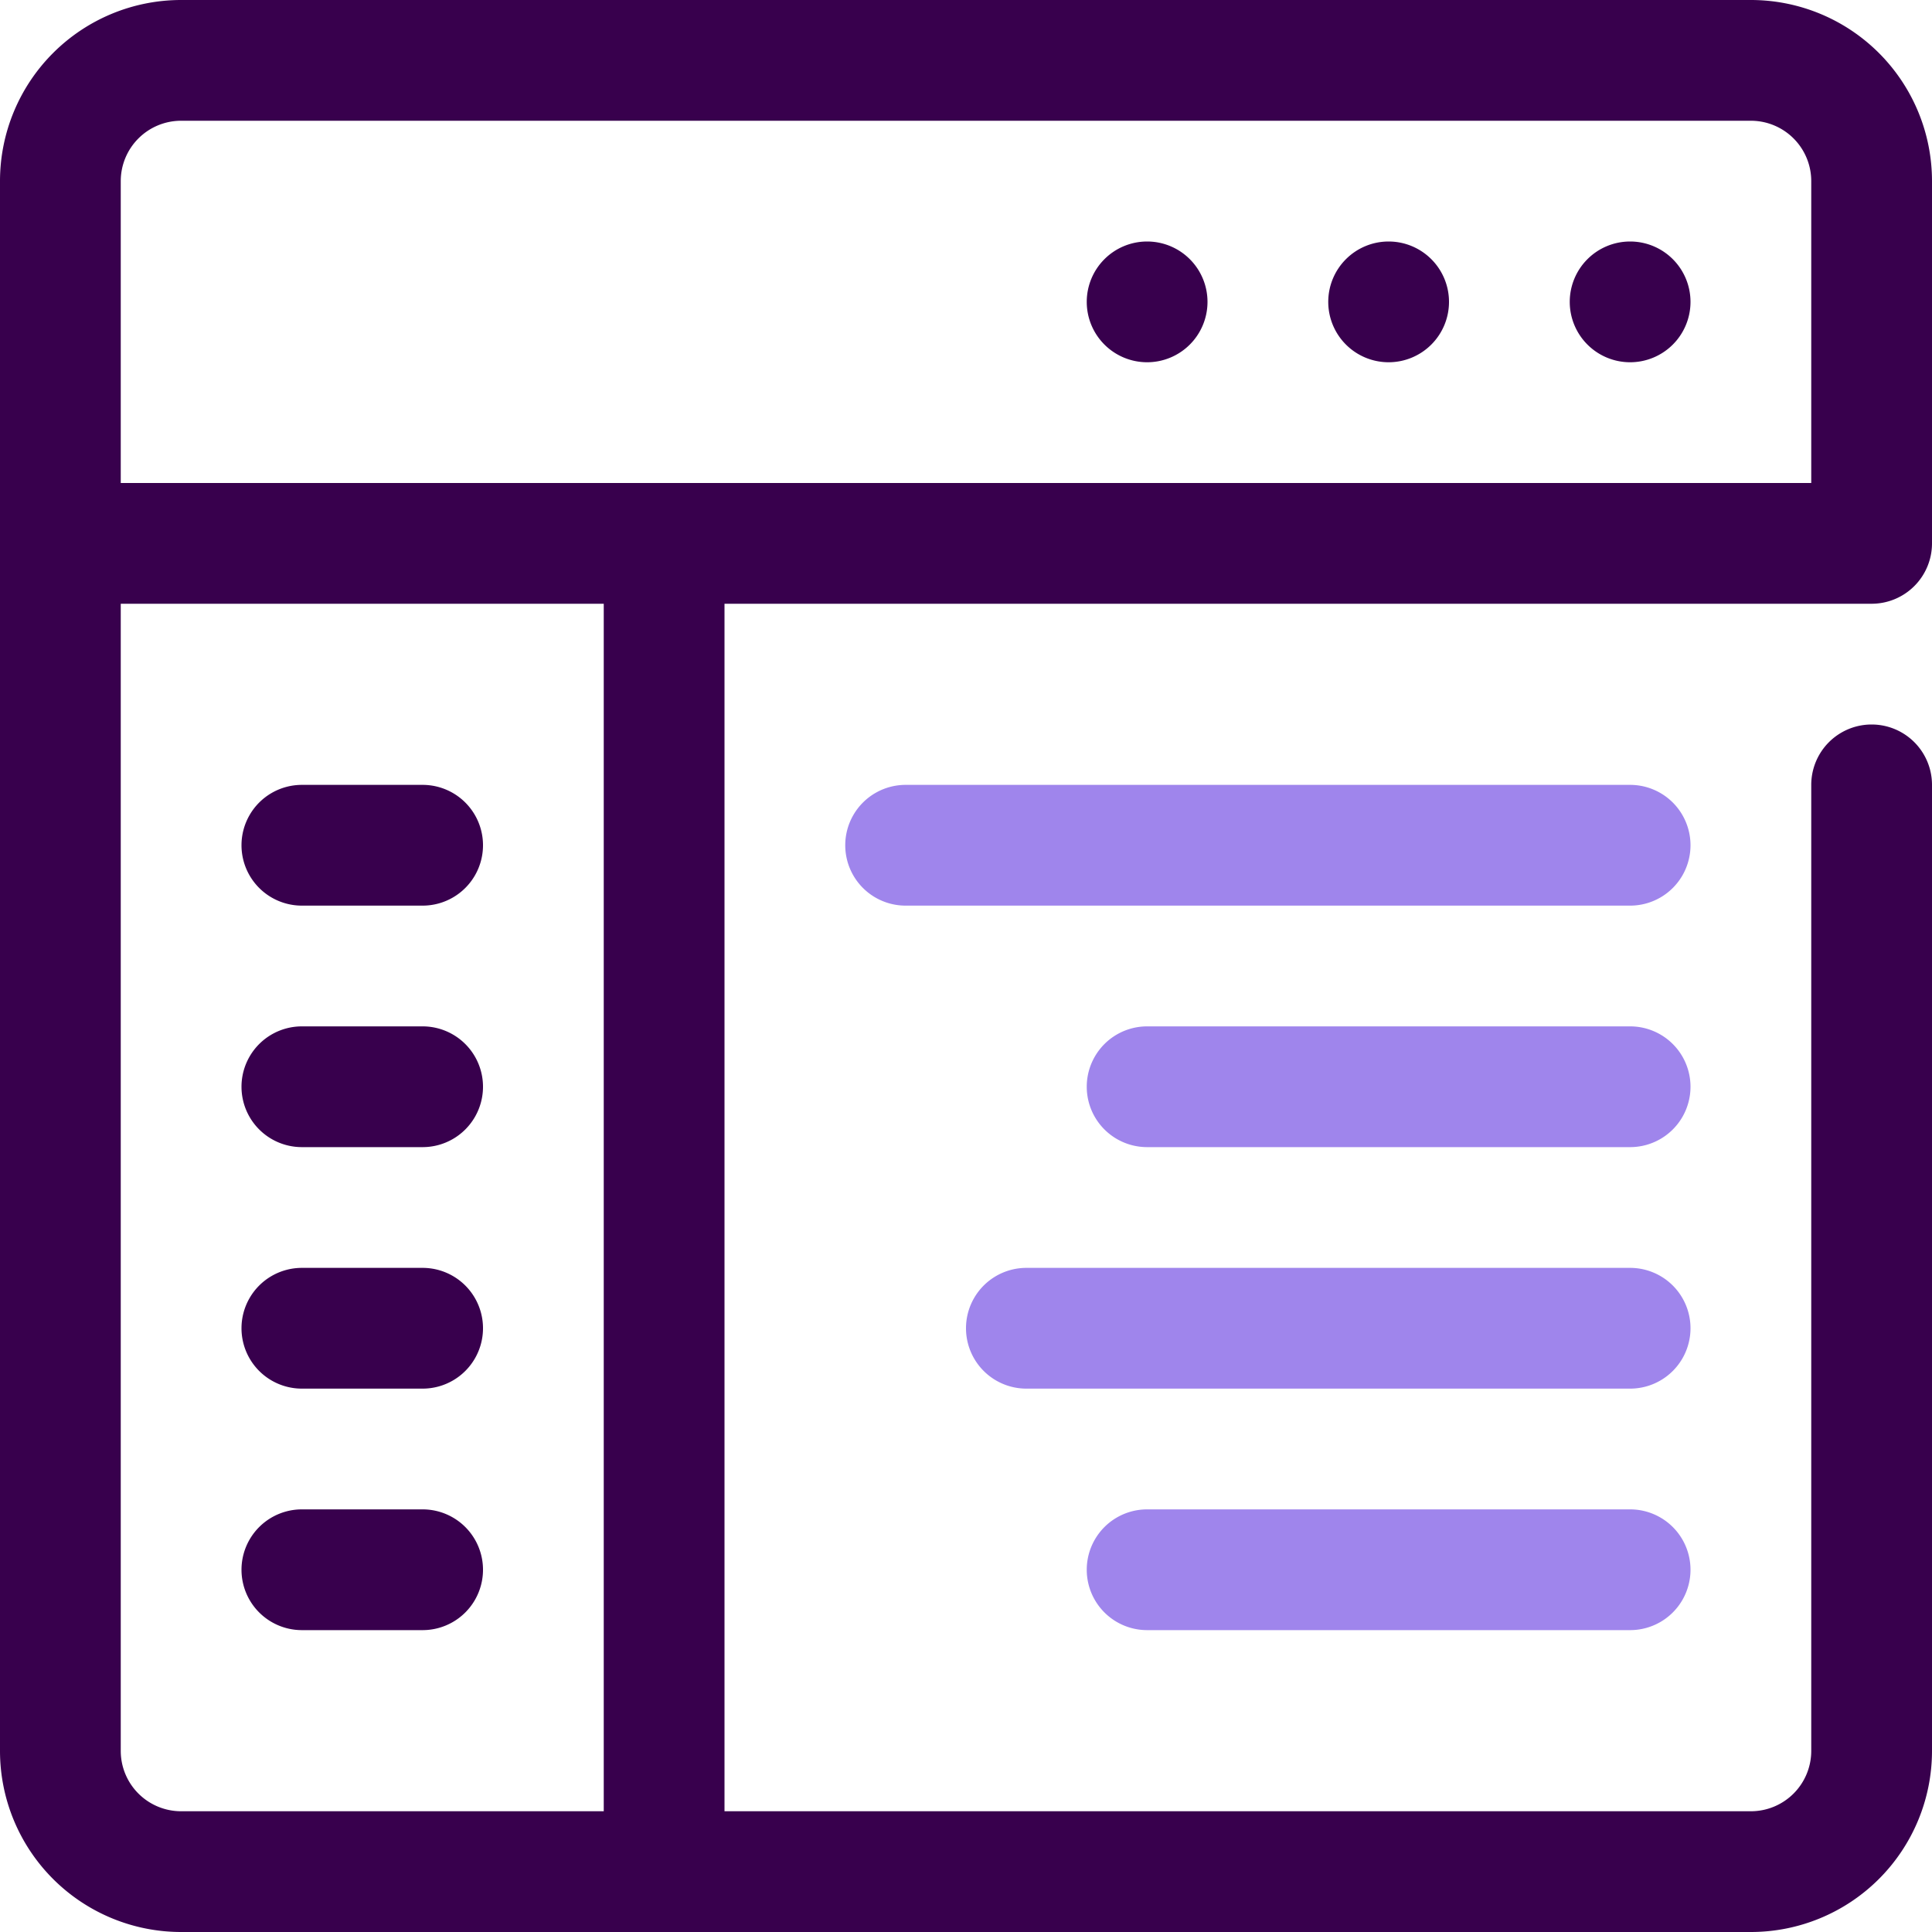
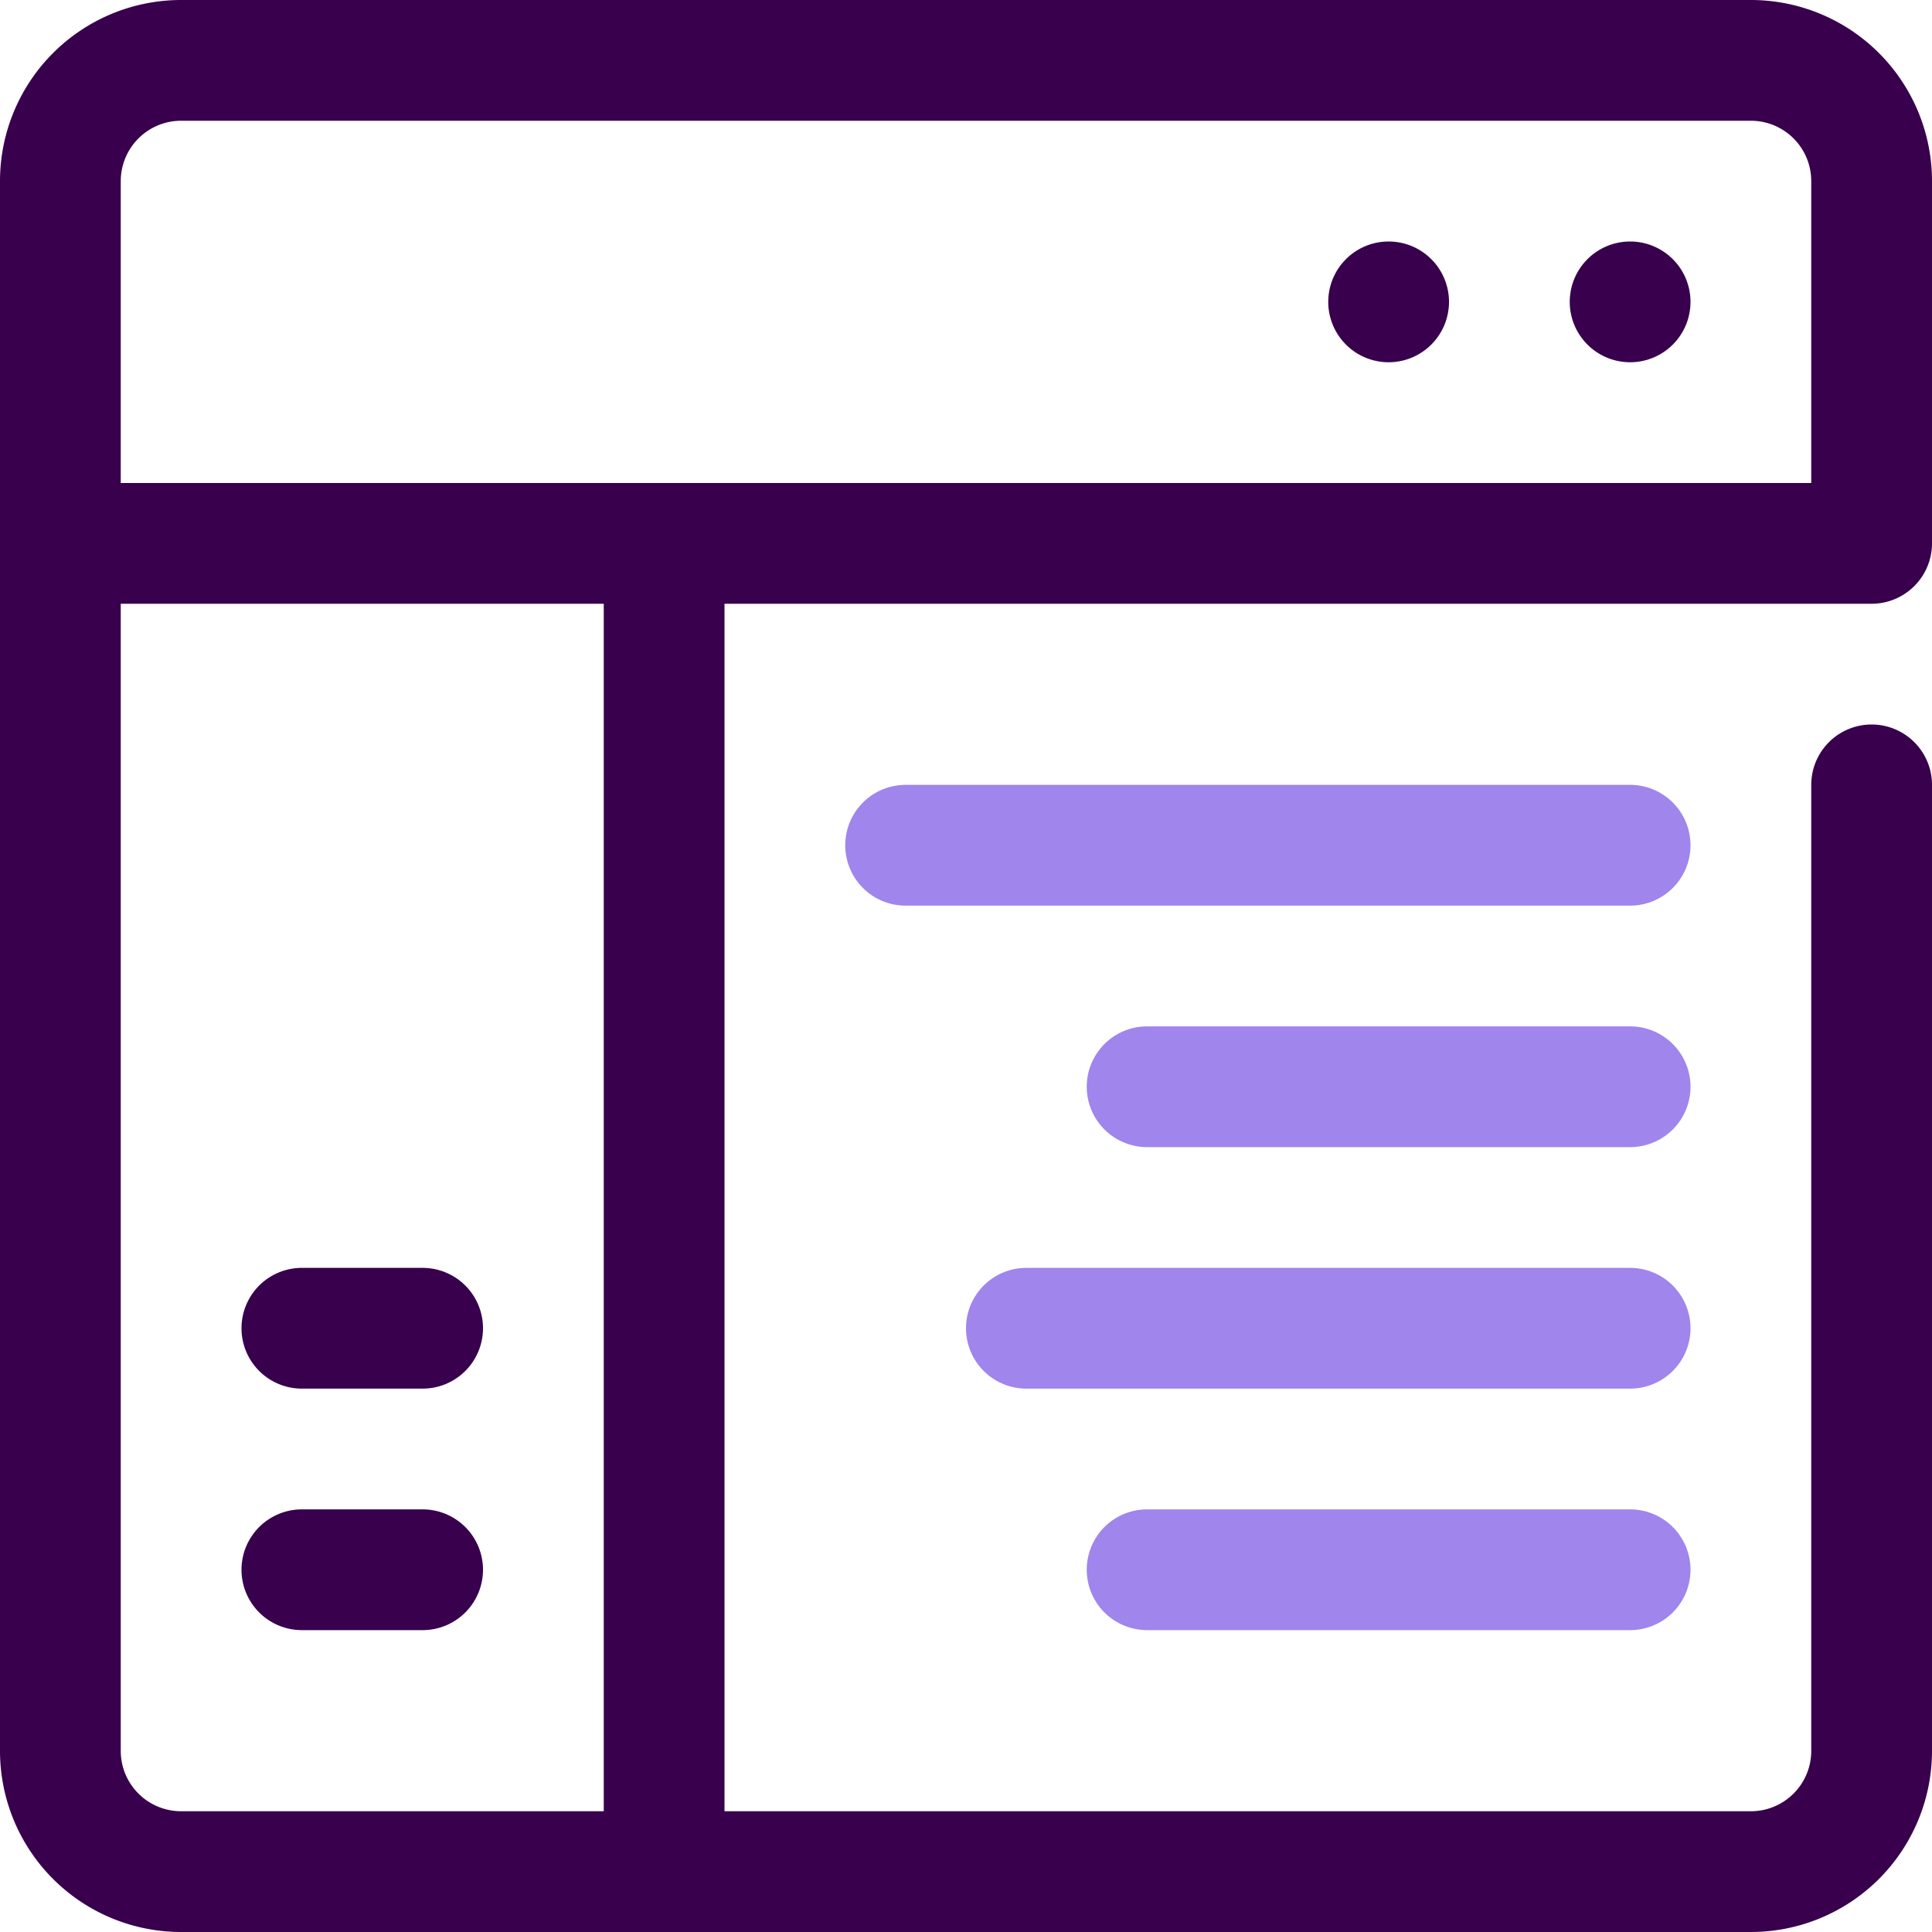
<svg xmlns="http://www.w3.org/2000/svg" viewBox="0 0 32 32">
  <defs>
    <style>.cls-1{fill:#38004d;}.cls-2{fill:#9f85ec;}</style>
  </defs>
  <title>Coding</title>
  <g id="Coding">
    <path class="cls-1" d="M31,10a1,1,0,0,0,1-1V3a3,3,0,0,0-3-3H3A3,3,0,0,0,0,3V29a3,3,0,0,0,3,3H29a3,3,0,0,0,3-3V13a1,1,0,0,0-2,0V29a1,1,0,0,1-1,1H12V10ZM2,3A1,1,0,0,1,3,2H29a1,1,0,0,1,1,1V8H2Zm8,27H3a1,1,0,0,1-1-1V10h8Z" />
    <path class="cls-1" d="M27,6a1,1,0,1,0-1-1A1,1,0,0,0,27,6Z" />
    <path class="cls-1" d="M23,6a1,1,0,1,0-1-1A1,1,0,0,0,23,6Z" />
-     <path class="cls-1" d="M19,6a1,1,0,1,0-1-1A1,1,0,0,0,19,6Z" />
-     <path class="cls-1" d="M7,15H5a1,1,0,0,1,0-2H7a1,1,0,0,1,0,2Z" />
-     <path class="cls-1" d="M7,19H5a1,1,0,0,1,0-2H7a1,1,0,0,1,0,2Z" />
    <path class="cls-1" d="M7,23H5a1,1,0,0,1,0-2H7a1,1,0,0,1,0,2Z" />
    <path class="cls-1" d="M7,27H5a1,1,0,0,1,0-2H7a1,1,0,0,1,0,2Z" />
    <path class="cls-2" d="M27,15H15a1,1,0,0,1,0-2H27a1,1,0,0,1,0,2Z" />
    <path class="cls-2" d="M27,23H17a1,1,0,0,1,0-2H27a1,1,0,0,1,0,2Z" />
    <path class="cls-2" d="M27,19H19a1,1,0,0,1,0-2h8a1,1,0,0,1,0,2Z" />
    <path class="cls-2" d="M27,27H19a1,1,0,0,1,0-2h8a1,1,0,0,1,0,2Z" />
  </g>
</svg>